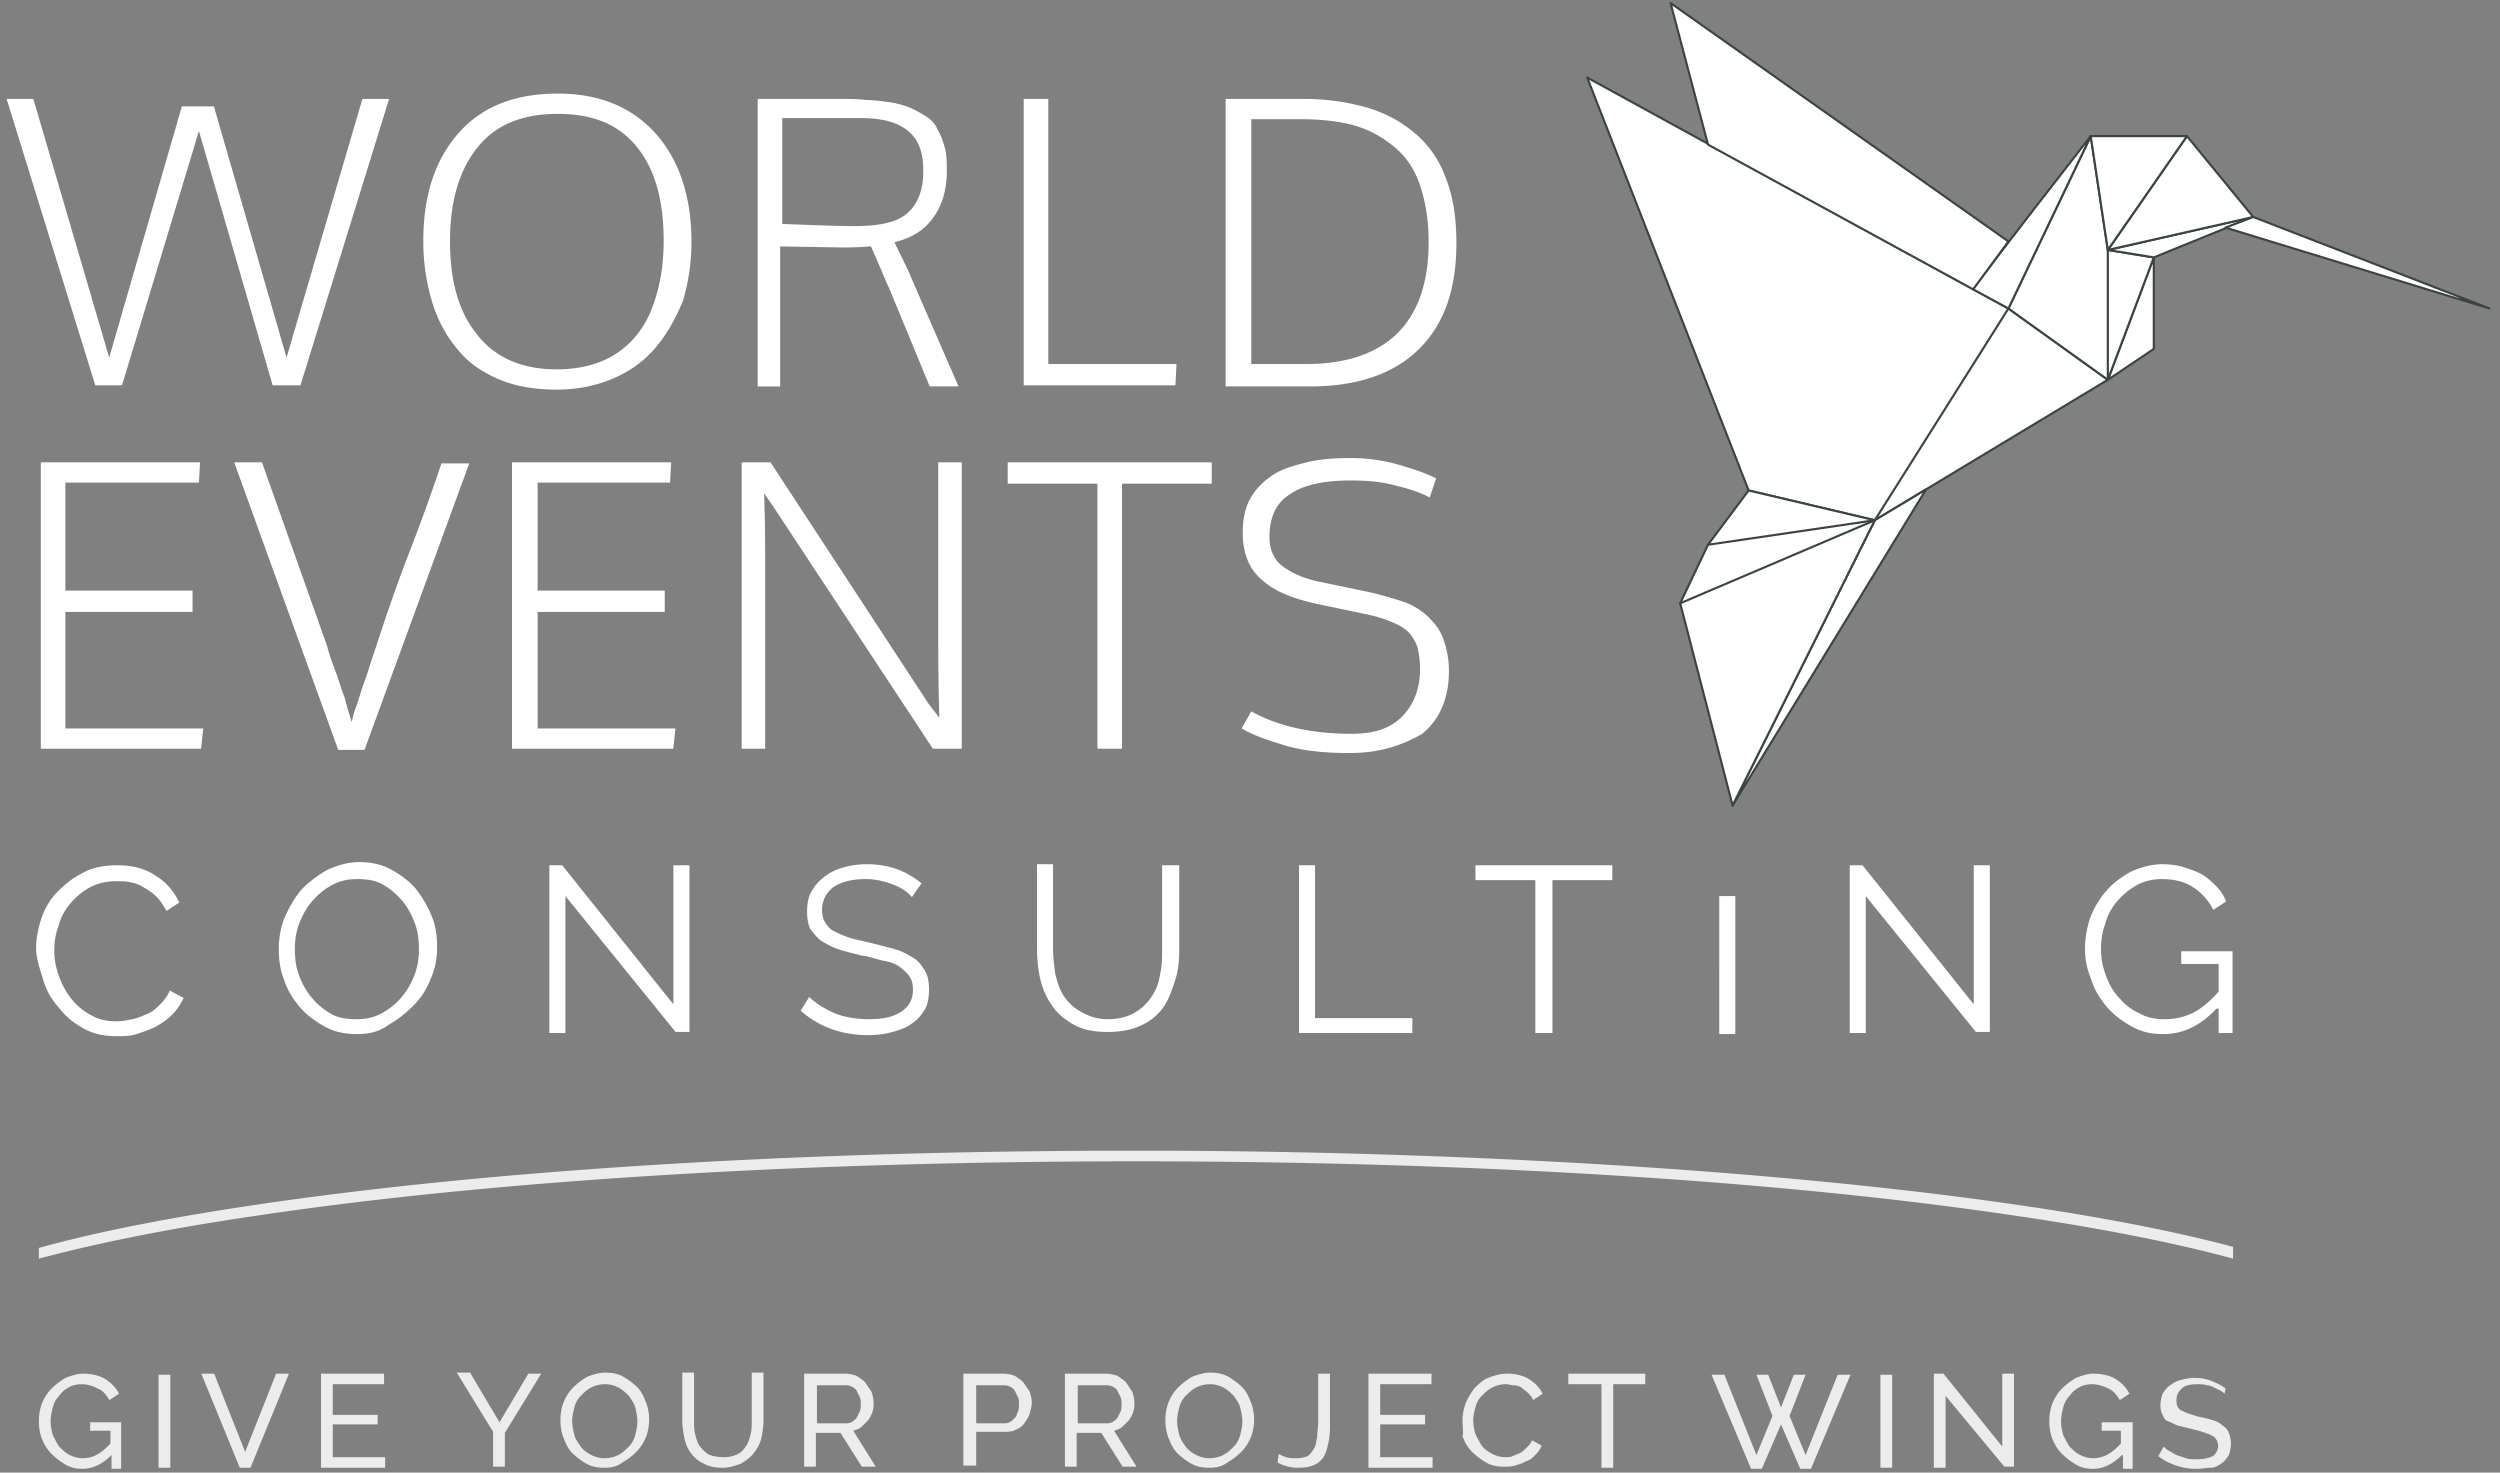
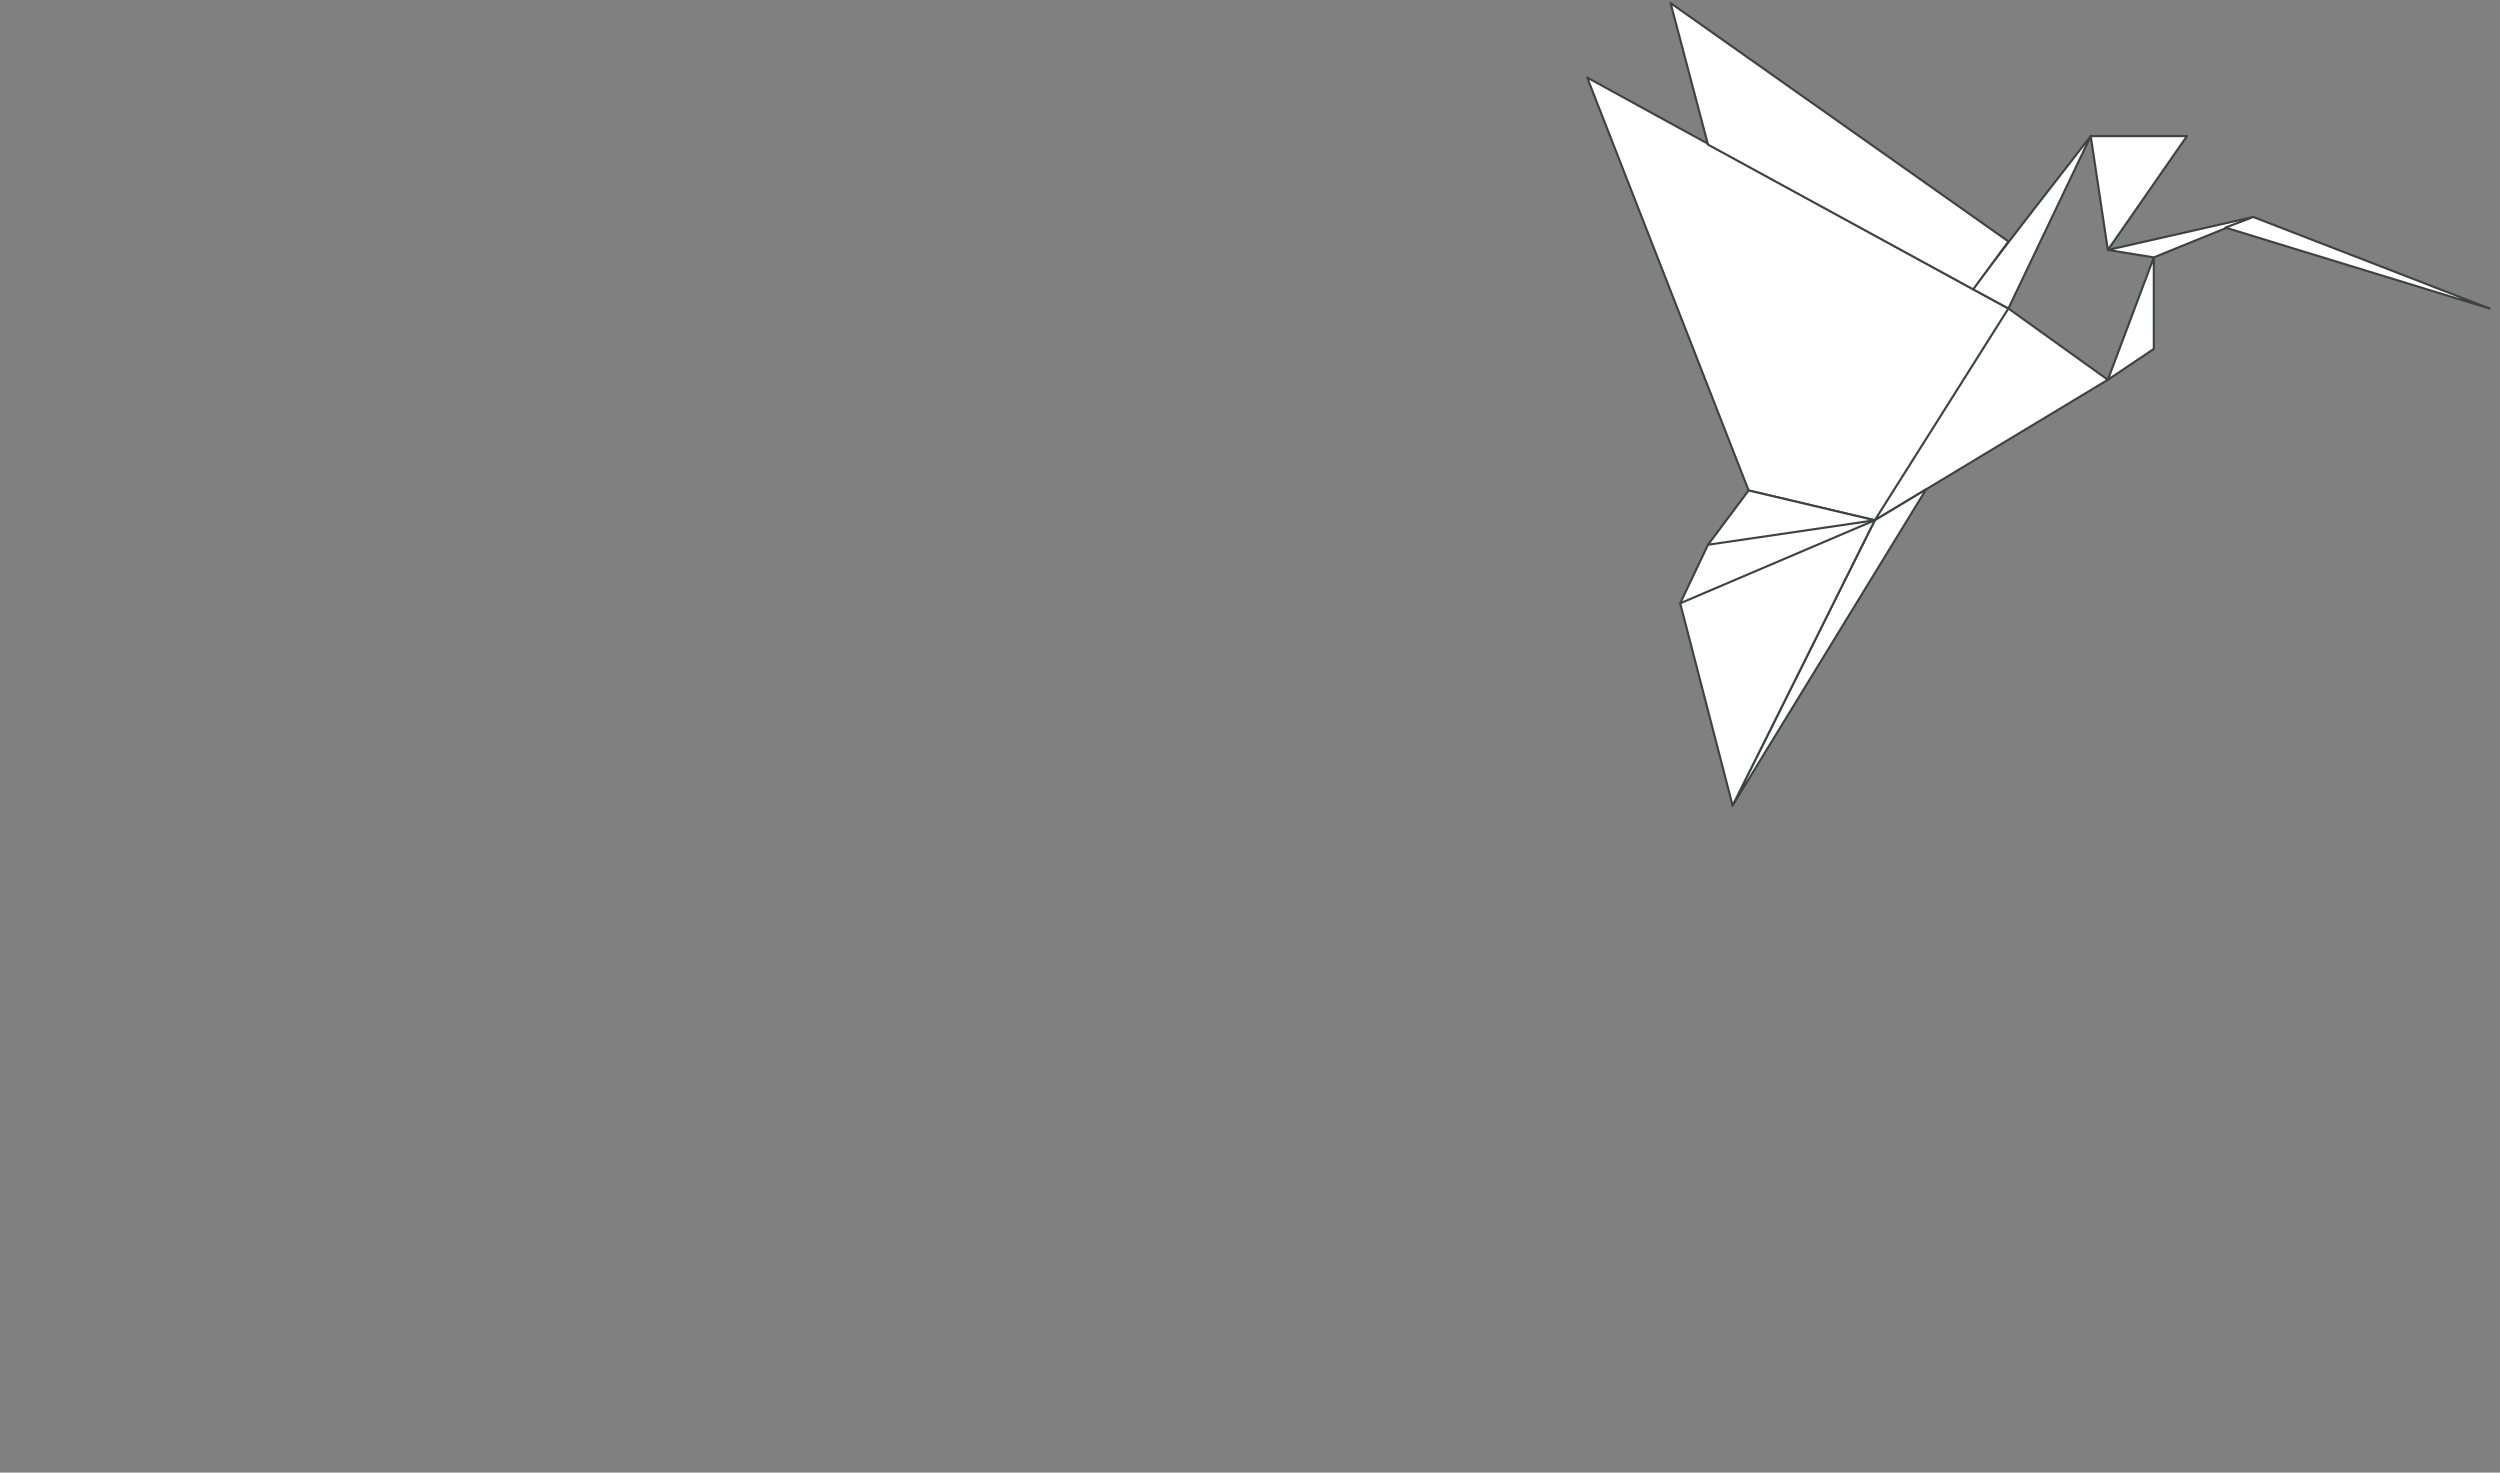
<svg xmlns="http://www.w3.org/2000/svg" width="511" height="301">
  <rect width="100%" height="100%" fill="#808080" stroke="none" />
  <g fill="none">
-     <path d="M7.376 193.789c0-1.953.437-4.123 1.093-6.076.655-1.953 1.748-3.906 3.278-5.425 1.53-1.519 3.06-2.82 5.246-3.906 1.967-1.085 4.372-1.519 6.995-1.519 3.06 0 5.683.651 7.869 2.17 2.185 1.302 3.715 3.255 4.808 5.425l-2.623 1.736c-.655-1.085-1.311-2.17-1.967-2.82-.874-.869-1.53-1.303-2.623-1.954-1.093-.65-1.748-.868-2.841-1.085-.875-.217-1.968-.217-2.842-.217-1.967 0-3.934.434-5.464 1.302a14.291 14.291 0 00-3.935 3.255c-1.093 1.302-1.967 2.82-2.404 4.557-.656 1.736-.874 3.472-.874 5.208 0 1.953.437 3.689 1.093 5.425.655 1.736 1.53 3.254 2.622 4.556a12.564 12.564 0 004.153 3.255c1.53.868 3.28 1.085 5.028 1.085.874 0 1.967-.217 3.06-.434s1.967-.65 3.06-1.085c1.093-.434 1.749-1.085 2.623-1.953.874-.868 1.53-1.736 1.967-2.82l2.842 1.518c-.656 1.302-1.312 2.387-2.405 3.472-1.093 1.085-2.186 1.736-3.278 2.387-1.312.651-2.623 1.085-3.935 1.52-1.311.433-2.623.433-4.153.433-2.404 0-4.59-.434-6.557-1.519-1.967-1.085-3.716-2.387-5.027-4.123-1.53-1.736-2.623-3.471-3.28-5.641-.655-2.17-1.53-4.557-1.53-6.727zm65.574 17.576c-2.405 0-4.591-.434-6.558-1.519-1.967-1.085-3.716-2.387-5.028-3.906-1.311-1.519-2.622-3.471-3.278-5.641-.875-2.17-1.093-4.123-1.093-6.51 0-2.17.437-4.557 1.311-6.51.875-1.953 1.968-3.906 3.498-5.642a23.518 23.518 0 015.245-3.906c1.968-.868 4.153-1.519 6.34-1.519 2.404 0 4.59.434 6.557 1.52 1.967 1.084 3.715 2.386 5.027 3.905 1.311 1.736 2.404 3.472 3.278 5.642.875 2.17 1.093 4.123 1.093 6.293 0 2.387-.437 4.557-1.311 6.51-.874 2.17-1.967 3.905-3.497 5.424-1.53 1.52-3.06 2.821-5.028 3.906-1.967 1.52-4.153 1.953-6.557 1.953zm-12.678-17.36c0 1.954.218 3.69.874 5.426.656 1.736 1.53 3.255 2.623 4.556a14.291 14.291 0 003.934 3.255c1.53.868 3.279 1.085 5.246 1.085 1.967 0 3.716-.434 5.246-1.302a14.291 14.291 0 003.934-3.255c1.093-1.301 1.967-2.82 2.623-4.556.656-1.736.875-3.472.875-5.208 0-1.953-.219-3.69-.875-5.425-.656-1.736-1.53-3.255-2.623-4.557a14.291 14.291 0 00-3.934-3.255c-1.53-.868-3.279-1.085-5.246-1.085-1.967 0-3.716.434-5.246 1.302a14.291 14.291 0 00-3.934 3.255c-1.093 1.302-1.967 2.821-2.623 4.557-.656 1.736-.874 3.472-.874 5.208zm55.3-10.849v27.992h-3.279v-34.285h2.623l22.732 28.426v-28.426h3.279v34.068h-2.842zm70.818.217c-.874-1.085-2.185-1.953-3.934-2.604-1.748-.65-3.497-1.085-5.464-1.085-3.06 0-5.246.651-6.776 1.736-1.311 1.085-2.186 2.604-2.186 4.557 0 1.085.219 1.953.656 2.604.437.65.874 1.302 1.749 1.736.874.434 1.748.868 3.06 1.302 1.311.434 2.623.65 4.371 1.085 1.749.434 3.497.868 5.027 1.302 1.53.434 2.623 1.085 3.716 1.736 1.093.65 1.749 1.519 2.405 2.604.655 1.085.874 2.387.874 3.906 0 1.518-.219 3.037-.874 4.122-.656 1.085-1.53 2.17-2.623 2.821-1.093.868-2.405 1.302-3.935 1.736-1.53.434-3.278.651-5.027.651-5.464 0-10.055-1.736-13.77-4.99l1.748-2.822c1.312 1.302 3.06 2.387 5.028 3.255 1.967.868 4.59 1.302 7.213 1.302 2.841 0 4.808-.434 6.557-1.519 1.53-1.085 2.404-2.387 2.404-4.556 0-1.085-.218-1.953-.655-2.604-.438-.651-1.093-1.302-1.968-1.953-.874-.651-1.967-1.085-3.278-1.302-1.312-.217-2.842-.868-4.59-1.085-1.75-.434-3.498-.868-4.81-1.302-1.31-.434-2.403-1.085-3.496-1.736-.875-.651-1.53-1.52-2.186-2.387-.437-.868-.656-2.17-.656-3.472 0-1.519.219-3.038.874-4.123.656-1.302 1.53-2.17 2.623-3.038 1.093-.868 2.405-1.519 3.935-1.953 1.53-.434 3.06-.65 5.027-.65 2.186 0 4.372.433 6.12 1.084 1.749.651 3.497 1.736 4.809 2.821l-1.967 2.821zm40 24.954c2.186 0 3.935-.434 5.465-1.302a10.085 10.085 0 003.497-3.255c.874-1.301 1.53-2.82 1.749-4.556.437-1.736.437-3.472.437-5.208v-17.143h3.497v17.143c0 2.387-.219 4.557-.874 6.51-.656 1.953-1.312 3.905-2.405 5.424-1.093 1.52-2.623 2.821-4.59 3.69-1.748.867-4.153 1.301-6.776 1.301-2.841 0-5.027-.434-6.994-1.519-1.749-1.085-3.279-2.17-4.372-3.906-1.093-1.519-1.967-3.471-2.404-5.424-.437-1.953-.656-4.123-.656-6.293v-17.143h3.279v17.143c0 1.736.218 3.472.437 5.208.437 1.736.874 3.255 1.749 4.556a10.085 10.085 0 003.497 3.255c1.53.868 3.279 1.52 5.464 1.52zm39.126 2.821v-34.285h3.278v31.247h19.89v3.038h-23.168zm64.043-31.247h-12.24v31.247h-3.498v-31.247h-12.24v-3.038h27.978v3.038zm51.803 3.255v27.992h-3.279v-34.285h2.623l22.732 28.426v-28.426h3.279v34.068h-2.842zm71.693 23.001c-3.279 3.472-6.776 5.208-10.929 5.208-2.404 0-4.371-.434-6.339-1.519-1.967-1.085-3.715-2.387-5.027-3.906-1.311-1.519-2.623-3.471-3.278-5.641-.875-2.17-1.312-4.123-1.312-6.293 0-2.387.437-4.557 1.093-6.51.874-2.17 1.967-3.906 3.279-5.425 1.311-1.519 3.06-2.82 5.027-3.906 1.967-.868 4.153-1.519 6.339-1.519 1.748 0 3.278.217 4.59.651 1.311.434 2.623.868 3.716 1.52 1.092.65 1.967 1.518 2.841 2.386.874.868 1.53 1.953 1.967 3.038l-2.623 1.736a11.692 11.692 0 00-4.371-4.774c-1.749-1.085-3.935-1.519-6.12-1.519-1.968 0-3.716.434-5.246 1.302a14.291 14.291 0 00-3.935 3.255c-1.093 1.302-1.967 2.821-2.404 4.557-.656 1.736-.874 3.472-.874 5.425 0 1.953.437 3.689 1.093 5.425.655 1.736 1.53 3.254 2.841 4.556 1.093 1.302 2.623 2.387 4.153 3.038 1.53.868 3.279 1.085 5.027 1.085 1.968 0 3.935-.434 5.683-1.302 1.749-.868 3.498-2.387 5.246-4.34v-5.641h-7.65v-2.604h10.492v16.708h-2.842v-4.99h-.437zm-101.638-23.001h3.279v28.21h-3.28zM19.48 78.768L1.356 20.218h5.46l15.504 52.87 14.85-51.34h6.551l14.85 51.34 15.504-52.87h5.46l-18.126 58.55h-5.677L40.663 26.772 24.94 78.768zm94.338.874c-4.367 0-8.516-.656-12.01-2.185-3.494-1.53-6.333-3.495-8.517-6.335-2.184-2.622-3.93-5.9-5.022-9.613-1.092-3.714-1.747-7.647-1.747-12.235 0-9.394 2.402-16.603 7.206-22.065s11.574-8.083 20.309-8.083c8.516 0 15.286 2.84 20.09 8.301 4.805 5.462 7.207 12.89 7.207 22.066 0 4.37-.655 8.302-1.747 12.016-1.529 3.714-3.276 6.772-5.46 9.394-2.183 2.622-5.022 4.806-8.516 6.336-3.494 1.529-7.425 2.403-11.793 2.403zm0-4.151c4.805 0 8.954-1.092 12.23-3.277 3.275-2.185 5.677-5.243 7.206-9.176 1.528-3.932 2.402-8.52 2.402-13.764 0-8.301-1.747-14.637-5.46-19.225-3.712-4.588-8.953-6.772-16.16-6.772-7.206 0-12.665 2.184-16.377 6.772-3.713 4.588-5.678 10.924-5.678 19.225 0 8.084 1.747 14.42 5.46 19.007 3.712 4.807 9.171 7.21 16.377 7.21zm41.055 3.277v-58.55h16.596c2.184 0 3.931 0 5.46.218 1.528 0 3.057.219 4.804.437 1.529.219 3.057.656 4.15 1.093 1.091.437 2.183 1.092 3.275 1.747 1.092.656 1.965 1.53 2.402 2.622.655 1.092 1.092 2.185 1.529 3.714.436 1.53.436 3.059.436 5.025 0 3.495-.873 6.773-2.62 9.176-1.747 2.621-4.368 4.37-8.08 5.243 1.529 3.277 2.839 5.68 3.494 7.428l9.608 22.065h-5.896l-8.298-20.099c-.655-1.31-1.747-4.15-3.712-8.52-.437 0-2.402.218-5.896.218l-12.666-.218v28.62h-4.586v-.219zm19.872-32.552c5.241 0 8.953-.874 10.919-2.84 1.965-1.748 3.057-4.588 3.057-8.52 0-3.496-.873-6.118-2.839-7.865-1.965-1.748-5.022-2.84-9.608-2.84h-16.378v21.628c6.114.218 11.137.437 14.85.437zm34.503 32.552v-58.55h5.023v54.18h26.205l-.218 4.37zm41.273 0v-58.55h15.942c4.804 0 8.953.655 12.884 1.748 3.712 1.092 6.988 2.84 9.827 5.243a21.06 21.06 0 016.332 9.176c1.53 3.714 2.184 8.302 2.184 13.326 0 9.613-2.62 16.823-7.861 21.847-5.241 5.025-12.666 7.428-22.056 7.428H250.52v-.218zm5.023-4.37h11.574c8.08 0 14.412-2.184 18.562-6.335 4.149-4.151 6.332-10.268 6.332-18.57 0-4.588-.655-8.302-1.747-11.579-1.091-3.277-2.838-5.899-5.24-7.865-2.403-1.966-5.023-3.495-8.08-4.37-3.058-.873-6.77-1.31-10.92-1.31h-10.263v50.03h-.218zM8.343 153.048v-58.55h32.538l-.218 4.15H13.366v22.066h25.987v4.37H13.366v23.813h28.17l-.436 4.15H8.343zm60.709 0l-21.183-58.55h5.678l13.32 37.577c.438 1.747 1.093 3.495 1.748 5.243.655 1.748 1.092 3.495 1.747 5.025.437 1.53.873 3.277 1.528 5.243.219-.874.437-1.966.874-3.059.437-1.092.873-2.84 1.747-5.243.873-2.403 1.529-4.806 2.402-7.21 1.965-6.116 4.15-12.452 6.77-19.225a408.634 408.634 0 006.551-18.133h5.678l-21.401 58.55h-5.46v-.218zm35.595 0v-58.55h32.538l-.219 4.15h-27.078v22.066h25.986v4.37h-25.986v23.813h28.17l-.437 4.15h-32.974zm46.95 0v-58.55h5.896l32.32 49.374 2.184 2.84c-.219-8.083-.219-13.108-.219-15.074v-37.14h4.805v58.55h-5.897l-32.537-49.374-1.966-2.84c.219 5.898.219 10.923.219 15.292v36.922h-4.805zm72.719 0v-54.18h-18.343v-4.37h41.71v4.37h-18.344v54.18zm51.537.874c-5.023 0-9.39-.437-13.103-1.53-3.712-1.092-6.77-2.184-8.953-3.495l1.965-3.496c5.46 3.059 12.448 4.588 20.527 4.588 4.586 0 7.862-1.092 10.264-3.495 2.402-2.403 3.712-5.68 3.712-9.831 0-1.53-.218-2.84-.436-3.933-.219-1.092-.874-2.185-1.529-3.058-.655-.874-1.965-1.748-3.494-2.404a29.225 29.225 0 00-5.678-1.747l-9.39-1.967c-5.24-1.092-9.172-2.621-11.792-5.024-2.62-2.185-3.93-5.462-3.93-9.613 0-2.622.436-5.025 1.528-6.991 1.092-1.966 2.62-3.496 4.586-4.807 1.965-1.31 4.367-1.966 6.988-2.621 2.62-.656 5.677-.874 8.953-.874s6.551.437 9.609 1.31c3.057.875 5.677 1.749 7.861 2.84l-1.31 3.933c-1.529-.874-3.93-1.747-6.77-2.403-3.057-.874-6.114-1.092-9.39-1.092-5.46 0-9.608.874-12.447 2.84-2.84 1.748-4.15 4.806-4.15 8.739 0 2.403.874 4.588 2.621 5.898 1.747 1.311 4.368 2.622 7.862 3.277l10.482 2.185a90.28 90.28 0 016.77 1.966c1.746.656 3.493 1.748 4.803 3.059 1.31 1.31 2.403 2.622 3.058 4.588.655 1.966 1.092 3.932 1.092 6.336 0 5.461-1.747 9.83-5.46 12.89-4.149 2.402-8.735 3.932-14.85 3.932z" fill="#FFF" />
    <g fill="#FFF" stroke="#3D4343" stroke-linecap="round" stroke-linejoin="round" stroke-width=".441">
      <path d="M324.422 15.854l86.098 47.203-27.316 43.287-25.785-6.091zm106.42 61.776L410.52 63.058l-27.316 43.287z" />
      <path d="M354.14 164.64l29.064-58.296 10.49-6.309z" />
      <path d="M343.433 123.31l5.682-11.963 34.09-5.003-29.064 58.296zm13.986-23.057l-8.304 11.094 34.09-5.003zm82.82-28.931V52.615l-9.397 25.016z" />
-       <path d="M430.842 51.093l9.397 1.522-9.397 25.016zm-3.496-23.275l3.496 23.275V77.63L410.52 63.057z" />
      <path d="M403.308 59.141c.438-1.087 24.038-31.323 24.038-31.323L410.52 63.057l-7.212-3.916zm57.253-14.791l-20.322 8.265-9.397-1.522z" />
-       <path d="M447.013 27.818l-16.17 23.275 29.718-6.743z" />
      <path d="M427.346 27.818h19.667l-16.17 23.275zm81.509 35.239L460.56 44.35l-5.681 2.175zM341.467.628l69.053 48.725-7.212 9.788-54.193-29.583zm1.967 122.682l39.77-16.966" />
    </g>
-     <path d="M22.798 297.415c-1.748 1.73-3.714 2.81-5.899 2.81-1.31 0-2.403-.216-3.495-.865-1.093-.648-1.967-1.296-2.84-2.16-.874-.865-1.53-1.946-1.967-3.026-.436-1.08-.655-2.377-.655-3.674 0-1.297.219-2.593.655-3.674.437-1.08 1.093-2.16 1.967-3.025.873-.865 1.747-1.513 2.84-2.161 1.092-.432 2.403-.865 3.495-.865 1.966 0 3.495.433 4.588 1.08 1.31.865 2.184 1.73 2.84 3.026l-1.966 1.297c-.656-1.08-1.311-1.945-2.403-2.377-.874-.432-1.967-.865-3.277-.865-.874 0-1.967.216-2.622.649a5.14 5.14 0 00-1.966 1.729c-.656.648-1.092 1.512-1.31 2.377-.22.864-.438 1.945-.438 2.809 0 1.08.219 1.945.437 2.81.437.864.874 1.728 1.31 2.377.656.648 1.312 1.296 2.186 1.728.873.433 1.747.649 2.621.649 2.185 0 3.932-1.08 5.68-3.026v-2.593h-4.15v-1.729h6.335v9.509h-1.966v-2.81zm9.612 2.594V280.99h2.403v19.018zm11.36-19.234l6.336 15.992 6.335-15.992h2.622l-7.865 19.234h-2.185l-7.864-19.234zm34.954 17.073v2.16H65.617v-19.233h12.889v2.161H68.02v6.267h9.175v1.945H68.02v6.7zm17.478-17.073l5.898 9.941 5.899-9.94h2.621l-7.428 12.101v6.916h-2.403v-7.132l-7.427-12.102h2.84zm27.308 19.234c-1.311 0-2.622-.216-3.714-.865-1.093-.648-1.966-1.296-2.84-2.16-.874-.865-1.311-1.946-1.748-3.026-.437-1.08-.655-2.377-.655-3.674 0-1.297.218-2.593.655-3.674.437-1.08 1.092-2.16 1.966-3.025.874-.865 1.748-1.513 2.84-2.161 1.092-.433 2.403-.865 3.714-.865 1.31 0 2.622.216 3.714.865 1.092.648 1.966 1.296 2.84 2.16.874.865 1.31 1.946 1.748 3.026.437 1.08.655 2.377.655 3.458 0 1.296-.218 2.593-.655 3.674-.437 1.08-1.093 2.16-1.966 3.025-.874.865-1.748 1.513-2.84 2.161-1.093.865-2.404 1.08-3.714 1.08zm-6.554-9.509c0 .864.218 1.945.437 2.81.218.864.873 1.728 1.31 2.377.437.648 1.311 1.296 2.185 1.728.874.433 1.748.649 2.622.649 1.092 0 1.966-.216 2.84-.649.873-.432 1.529-1.08 2.184-1.728.656-.649 1.093-1.513 1.311-2.378.219-.864.437-1.728.437-2.809 0-.864-.218-1.945-.437-2.81-.218-.864-.874-1.728-1.31-2.376-.656-.649-1.312-1.297-2.185-1.73-.874-.432-1.748-.648-2.622-.648-1.092 0-1.966.216-2.84.649-.874.432-1.53 1.08-2.185 1.729-.655.648-1.092 1.512-1.31 2.377-.219.864-.437 1.729-.437 2.809zm31.022 7.348c1.092 0 1.966-.216 2.84-.649.873-.432 1.31-1.08 1.747-1.729.437-.648.656-1.512.874-2.377.219-.864.219-1.729.219-2.81v-9.724h2.403v9.725c0 1.297-.219 2.593-.437 3.674-.219 1.08-.874 2.16-1.53 3.025-.655.865-1.529 1.513-2.621 2.161-1.092.432-2.403.865-3.714.865-1.53 0-2.84-.216-3.932-.865-1.093-.432-1.966-1.296-2.622-2.16-.655-.865-1.092-1.946-1.31-3.026-.22-1.08-.438-2.377-.438-3.674v-9.725h2.404v9.725c0 .864 0 1.945.218 2.81.219.864.437 1.728.874 2.376a6.614 6.614 0 001.748 1.73c.655.432 2.184.648 3.277.648zm16.384 2.161v-19.234h8.302c.874 0 1.748.216 2.403.433.656.432 1.31.864 1.748 1.296l1.31 1.945c.22.648.438 1.513.438 2.161 0 .648 0 1.297-.219 1.945-.218.648-.437 1.08-.874 1.729l-1.31 1.297c-.437.432-1.093.648-1.748.864l4.587 7.348h-2.84l-4.369-6.916h-5.025v6.916h-2.403v.216zm2.403-9.077h5.899c.437 0 .874 0 1.31-.216.438-.216.656-.432 1.093-.864l.656-1.297c.218-.432.218-1.08.218-1.513 0-.432 0-1.08-.218-1.512l-.656-1.297c-.218-.432-.655-.648-1.092-.864-.437-.217-.874-.217-1.311-.217h-5.68v7.78h-.219zm30.149 9.077v-19.234h8.083c.874 0 1.747.216 2.403.433.655.432 1.31.864 1.748 1.296l1.31 1.945c.219.648.437 1.513.437 2.161 0 .865-.218 1.513-.437 2.377-.218.649-.655 1.297-1.092 1.945-.437.649-1.092 1.08-1.748 1.297-.655.432-1.529.432-2.403.432h-5.68v6.915h-2.621v.433zm2.403-9.077h5.68c.437 0 .874 0 1.31-.216.437-.216.656-.432 1.093-.864.437-.432.437-.865.655-1.297.219-.432.219-1.08.219-1.513 0-.648 0-1.08-.219-1.512l-.655-1.297c-.219-.432-.656-.648-1.092-.864-.437-.217-.874-.217-1.311-.217h-5.462v7.78h-.218zm18.351 9.077v-19.234h8.301c.874 0 1.748.216 2.403.433.656.432 1.311.864 1.748 1.296l1.31 1.945c.22.648.438 1.513.438 2.161 0 .648 0 1.297-.219 1.945-.218.648-.437 1.08-.874 1.729l-1.31 1.297c-.437.432-1.093.648-1.748.864l4.588 7.348h-2.84l-4.37-6.916h-5.024v6.916h-2.403v.216zm2.403-9.077h5.898c.437 0 .874 0 1.311-.216.437-.216.655-.432 1.092-.864l.656-1.297c.218-.432.218-1.08.218-1.513 0-.432 0-1.08-.218-1.512l-.656-1.297c-.218-.432-.655-.648-1.092-.864-.437-.217-.874-.217-1.31-.217h-5.68v7.78h-.22zm27.089 9.077c-1.31 0-2.621-.216-3.714-.865-1.092-.648-1.966-1.296-2.84-2.16-.873-.865-1.31-1.946-1.747-3.026-.437-1.08-.656-2.377-.656-3.674 0-1.297.219-2.593.656-3.674.437-1.08 1.092-2.16 1.966-3.025.874-.865 1.748-1.513 2.84-2.161 1.092-.433 2.403-.865 3.714-.865 1.31 0 2.621.216 3.714.865 1.092.648 1.966 1.296 2.84 2.16.874.865 1.31 1.946 1.747 3.026.437 1.08.656 2.377.656 3.458 0 1.296-.219 2.593-.656 3.674-.437 1.08-1.092 2.16-1.966 3.025-.874.865-1.747 1.513-2.84 2.161-1.092.865-2.403 1.08-3.714 1.08zm-6.554-9.509c0 .864.219 1.945.437 2.81.219.864.874 1.728 1.311 2.377.437.648 1.31 1.296 2.185 1.728.874.433 1.747.649 2.621.649 1.093 0 1.966-.216 2.84-.649.874-.432 1.53-1.08 2.185-1.728.655-.649 1.092-1.513 1.31-2.378.22-.864.438-1.728.438-2.809 0-.864-.219-1.945-.437-2.81-.219-.864-.874-1.728-1.311-2.376-.655-.649-1.31-1.297-2.185-1.73-.874-.432-1.747-.648-2.621-.648-1.093 0-1.966.216-2.84.649-.874.432-1.53 1.08-2.185 1.729-.655.648-1.092 1.512-1.31 2.377-.22.864-.438 1.729-.438 2.809zm20.754 6.7c.437.215.874.432 1.53.648.655.216 1.31.216 2.184.216.874 0 1.748-.216 2.185-.432.437-.217.874-.865 1.31-1.513.438-.649.438-1.513.656-2.377 0-.865.219-1.945.219-3.242v-9.725h2.403v9.725c0 1.513 0 2.81-.219 3.89-.218 1.08-.437 2.161-.874 3.025a4.264 4.264 0 01-1.966 1.945c-.874.433-1.966.649-3.495.649-1.53 0-3.059-.433-4.151-1.08l.218-1.73zm31.46.648v2.16h-13.11v-19.233h12.89v2.161h-10.486v6.267h9.175v1.945h-9.175v6.7zm6.116-7.564c0-1.08.219-2.377.656-3.458.437-1.08 1.092-2.16 1.747-3.025.874-.865 1.748-1.73 2.84-2.161 1.093-.432 2.404-.865 3.933-.865 1.748 0 3.277.433 4.37 1.08 1.31.865 2.184 1.73 2.84 3.026l-1.967 1.297c-.219-.648-.655-1.08-1.092-1.513-.437-.432-.874-.648-1.311-1.08-.437-.216-.874-.433-1.53-.433-.655 0-1.092-.216-1.529-.216-1.092 0-1.966.216-2.84.649-.874.432-1.529 1.08-2.184 1.729-.656.648-1.093 1.512-1.311 2.377-.219.864-.437 1.729-.437 2.593 0 1.08.218 1.945.437 2.81.437.864.874 1.728 1.31 2.376.438.649 1.311 1.297 2.185 1.73.874.432 1.748.648 2.622.648.437 0 1.092 0 1.53-.216.436-.217 1.091-.433 1.528-.649.437-.216.874-.648 1.311-1.08.437-.433.874-.865 1.092-1.513l1.967 1.08c-.219.649-.656 1.297-1.311 1.945-.656.649-1.092 1.08-1.966 1.297-.656.432-1.53.648-2.185.864-.874.217-1.53.217-2.185.217-1.31 0-2.621-.217-3.713-.865-1.093-.648-1.967-1.296-2.84-2.16-.874-.865-1.53-1.946-1.967-3.242.219-.865 0-1.945 0-3.242zm37.576-7.348h-6.772v17.073h-2.403v-17.073h-6.773v-2.16h15.73v2.16zm22.502-1.945h2.403l2.622 6.7 2.621-6.7h2.403l-3.277 8.429 3.277 7.995 6.554-16.424h2.622l-8.083 19.234h-2.185l-3.932-9.077-3.933 9.077h-2.184l-8.084-19.234h2.622l6.554 16.424 3.277-7.995zm25.342 19.018V280.99h2.403v19.018zm13.326-14.695v14.695h-2.403v-19.234h1.966l12.016 14.912v-14.912h2.403v19.018h-1.966zm36.047 12.101c-1.748 1.73-3.714 2.81-5.899 2.81-1.31 0-2.403-.216-3.495-.865-1.093-.648-1.966-1.296-2.84-2.16-.874-.865-1.53-1.946-1.966-3.026-.437-1.08-.656-2.377-.656-3.674 0-1.297.219-2.593.656-3.674.436-1.08 1.092-2.16 1.966-3.025.874-.865 1.747-1.513 2.84-2.161 1.092-.432 2.403-.865 3.495-.865 1.966 0 3.496.433 4.588 1.08 1.31.865 2.185 1.73 2.84 3.026l-1.966 1.297c-.656-1.08-1.311-1.945-2.403-2.377-.874-.432-1.966-.865-3.277-.865-.874 0-1.966.216-2.622.649a5.14 5.14 0 00-1.966 1.729c-.655.648-1.092 1.512-1.31 2.377-.22.864-.438 1.945-.438 2.809 0 1.08.219 1.945.437 2.81.437.864.874 1.728 1.311 2.377.655.648 1.31 1.296 2.185 1.728.873.433 1.747.649 2.621.649 2.185 0 3.933-1.08 5.68-3.026v-2.593h-3.932v-1.729h6.335v9.509h-1.966v-2.81h-.218zm20.972-12.534c-.218-.216-.437-.432-.874-.648l-1.31-.648c-.437-.216-.874-.433-1.53-.433-.437-.216-1.092-.216-1.747-.216-1.53 0-2.622.216-3.277.865-.656.648-1.093 1.296-1.093 2.377 0 .432 0 .864.219 1.297.218.432.437.648.874.864.437.216.874.432 1.529.648.655.216 1.31.433 2.185.649 1.092.216 1.966.432 2.621.648a4.23 4.23 0 011.966 1.08c.656.433 1.093.865 1.311 1.513.219.649.437 1.297.437 2.161 0 .865-.218 1.73-.437 2.377-.437.649-.874 1.297-1.53 1.73-.655.431-1.31.864-2.184.864-.874 0-1.747.216-2.84.216-1.529 0-2.84-.216-4.15-.649-1.311-.432-2.622-1.08-3.714-1.944l1.092-1.945c.218.216.655.648 1.092.864.437.216 1.092.648 1.53.864l1.966.649c.655.216 1.31.216 2.184.216 1.311 0 2.403-.216 3.277-.648.656-.433 1.092-1.297 1.092-2.162 0-.432-.218-1.08-.436-1.296-.219-.432-.656-.648-1.093-.865-.437-.216-1.092-.432-1.747-.648-.656-.216-1.53-.432-2.404-.648l-2.621-.649c-.656-.216-1.31-.648-1.966-.864-.656-.216-.874-.864-1.093-1.297-.218-.432-.437-1.08-.437-1.945 0-.864.219-1.728.437-2.377.437-.648.874-1.296 1.53-1.729.655-.432 1.31-.864 2.184-1.08.874-.216 1.748-.432 2.84-.432 1.311 0 2.403.216 3.496.648 1.092.432 1.966.864 2.84 1.513l-.219 1.08zm-222.73-49.688c-68.06 0-131.974 3.934-180.183 11.146-14.615 2.185-30.54 5.026-43.846 8.742v2.185c10.689-2.841 24.868-5.9 44.282-8.742 47.991-7.212 111.906-11.146 179.966-11.146s131.756 3.934 179.965 11.146c19.414 2.841 33.811 5.901 44.282 8.742v-2.404c-46.464-12.457-136.555-19.67-224.466-19.67z" fill="#ECECEC" />
  </g>
</svg>